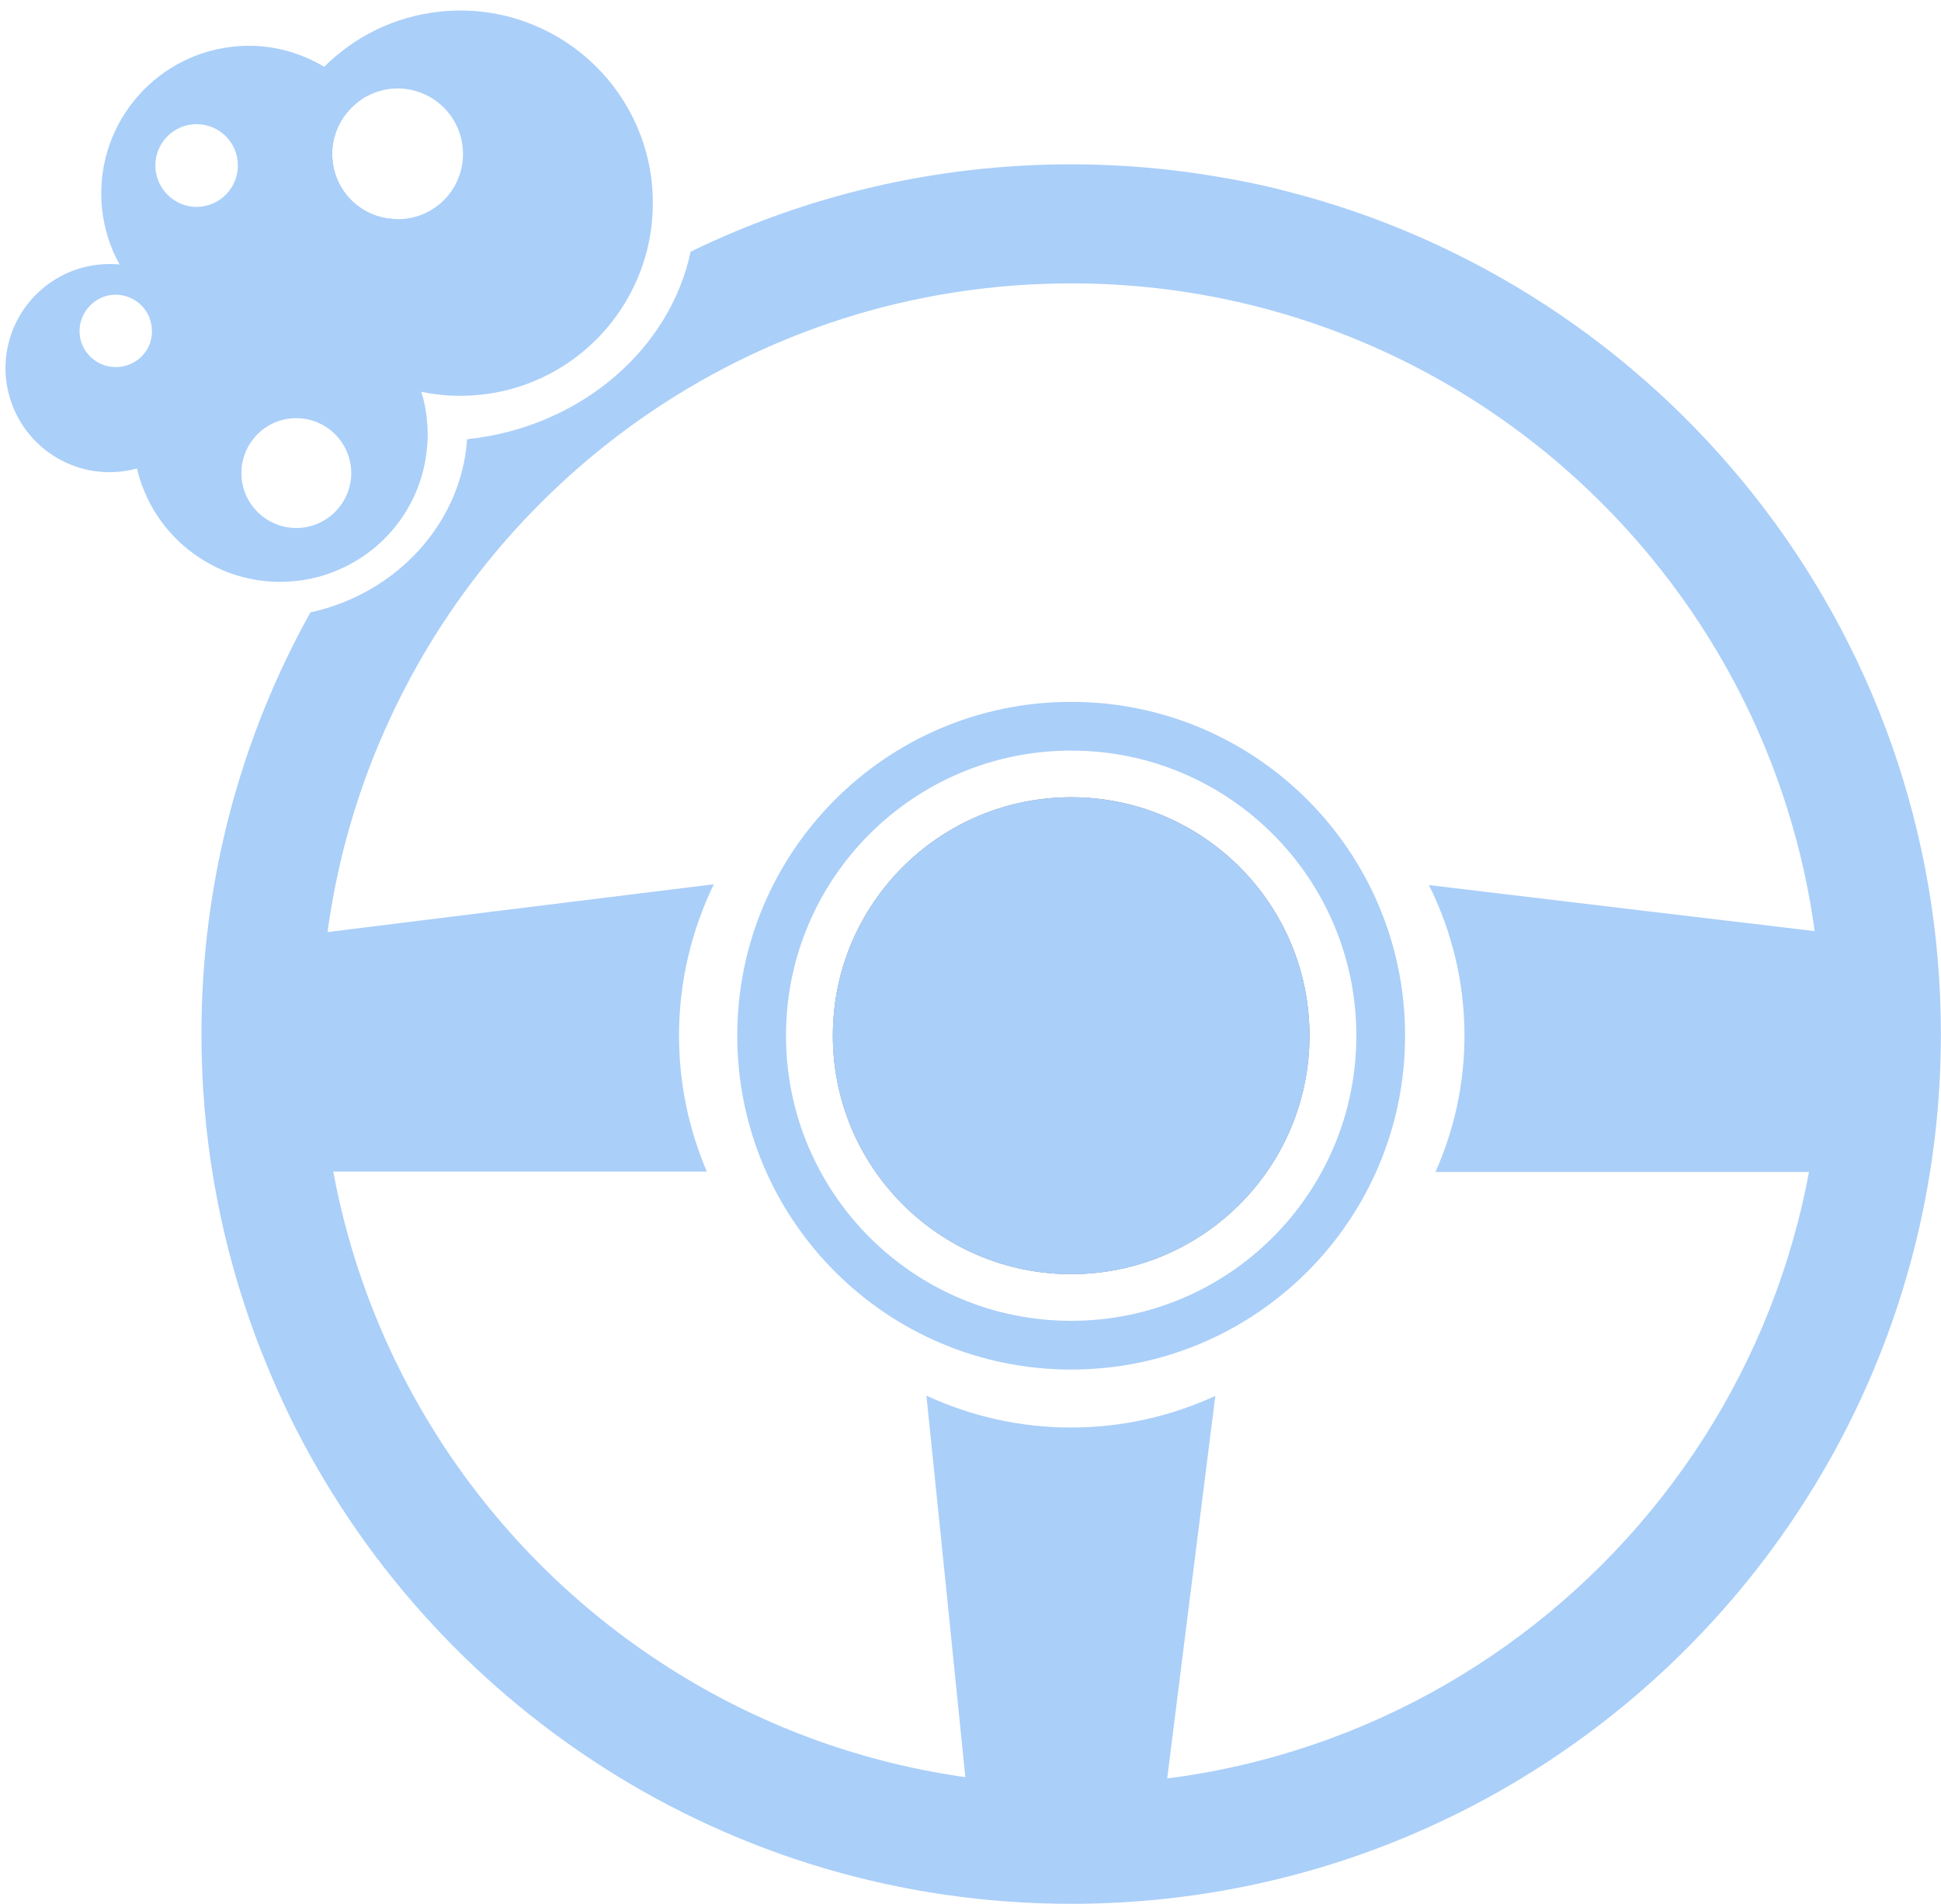
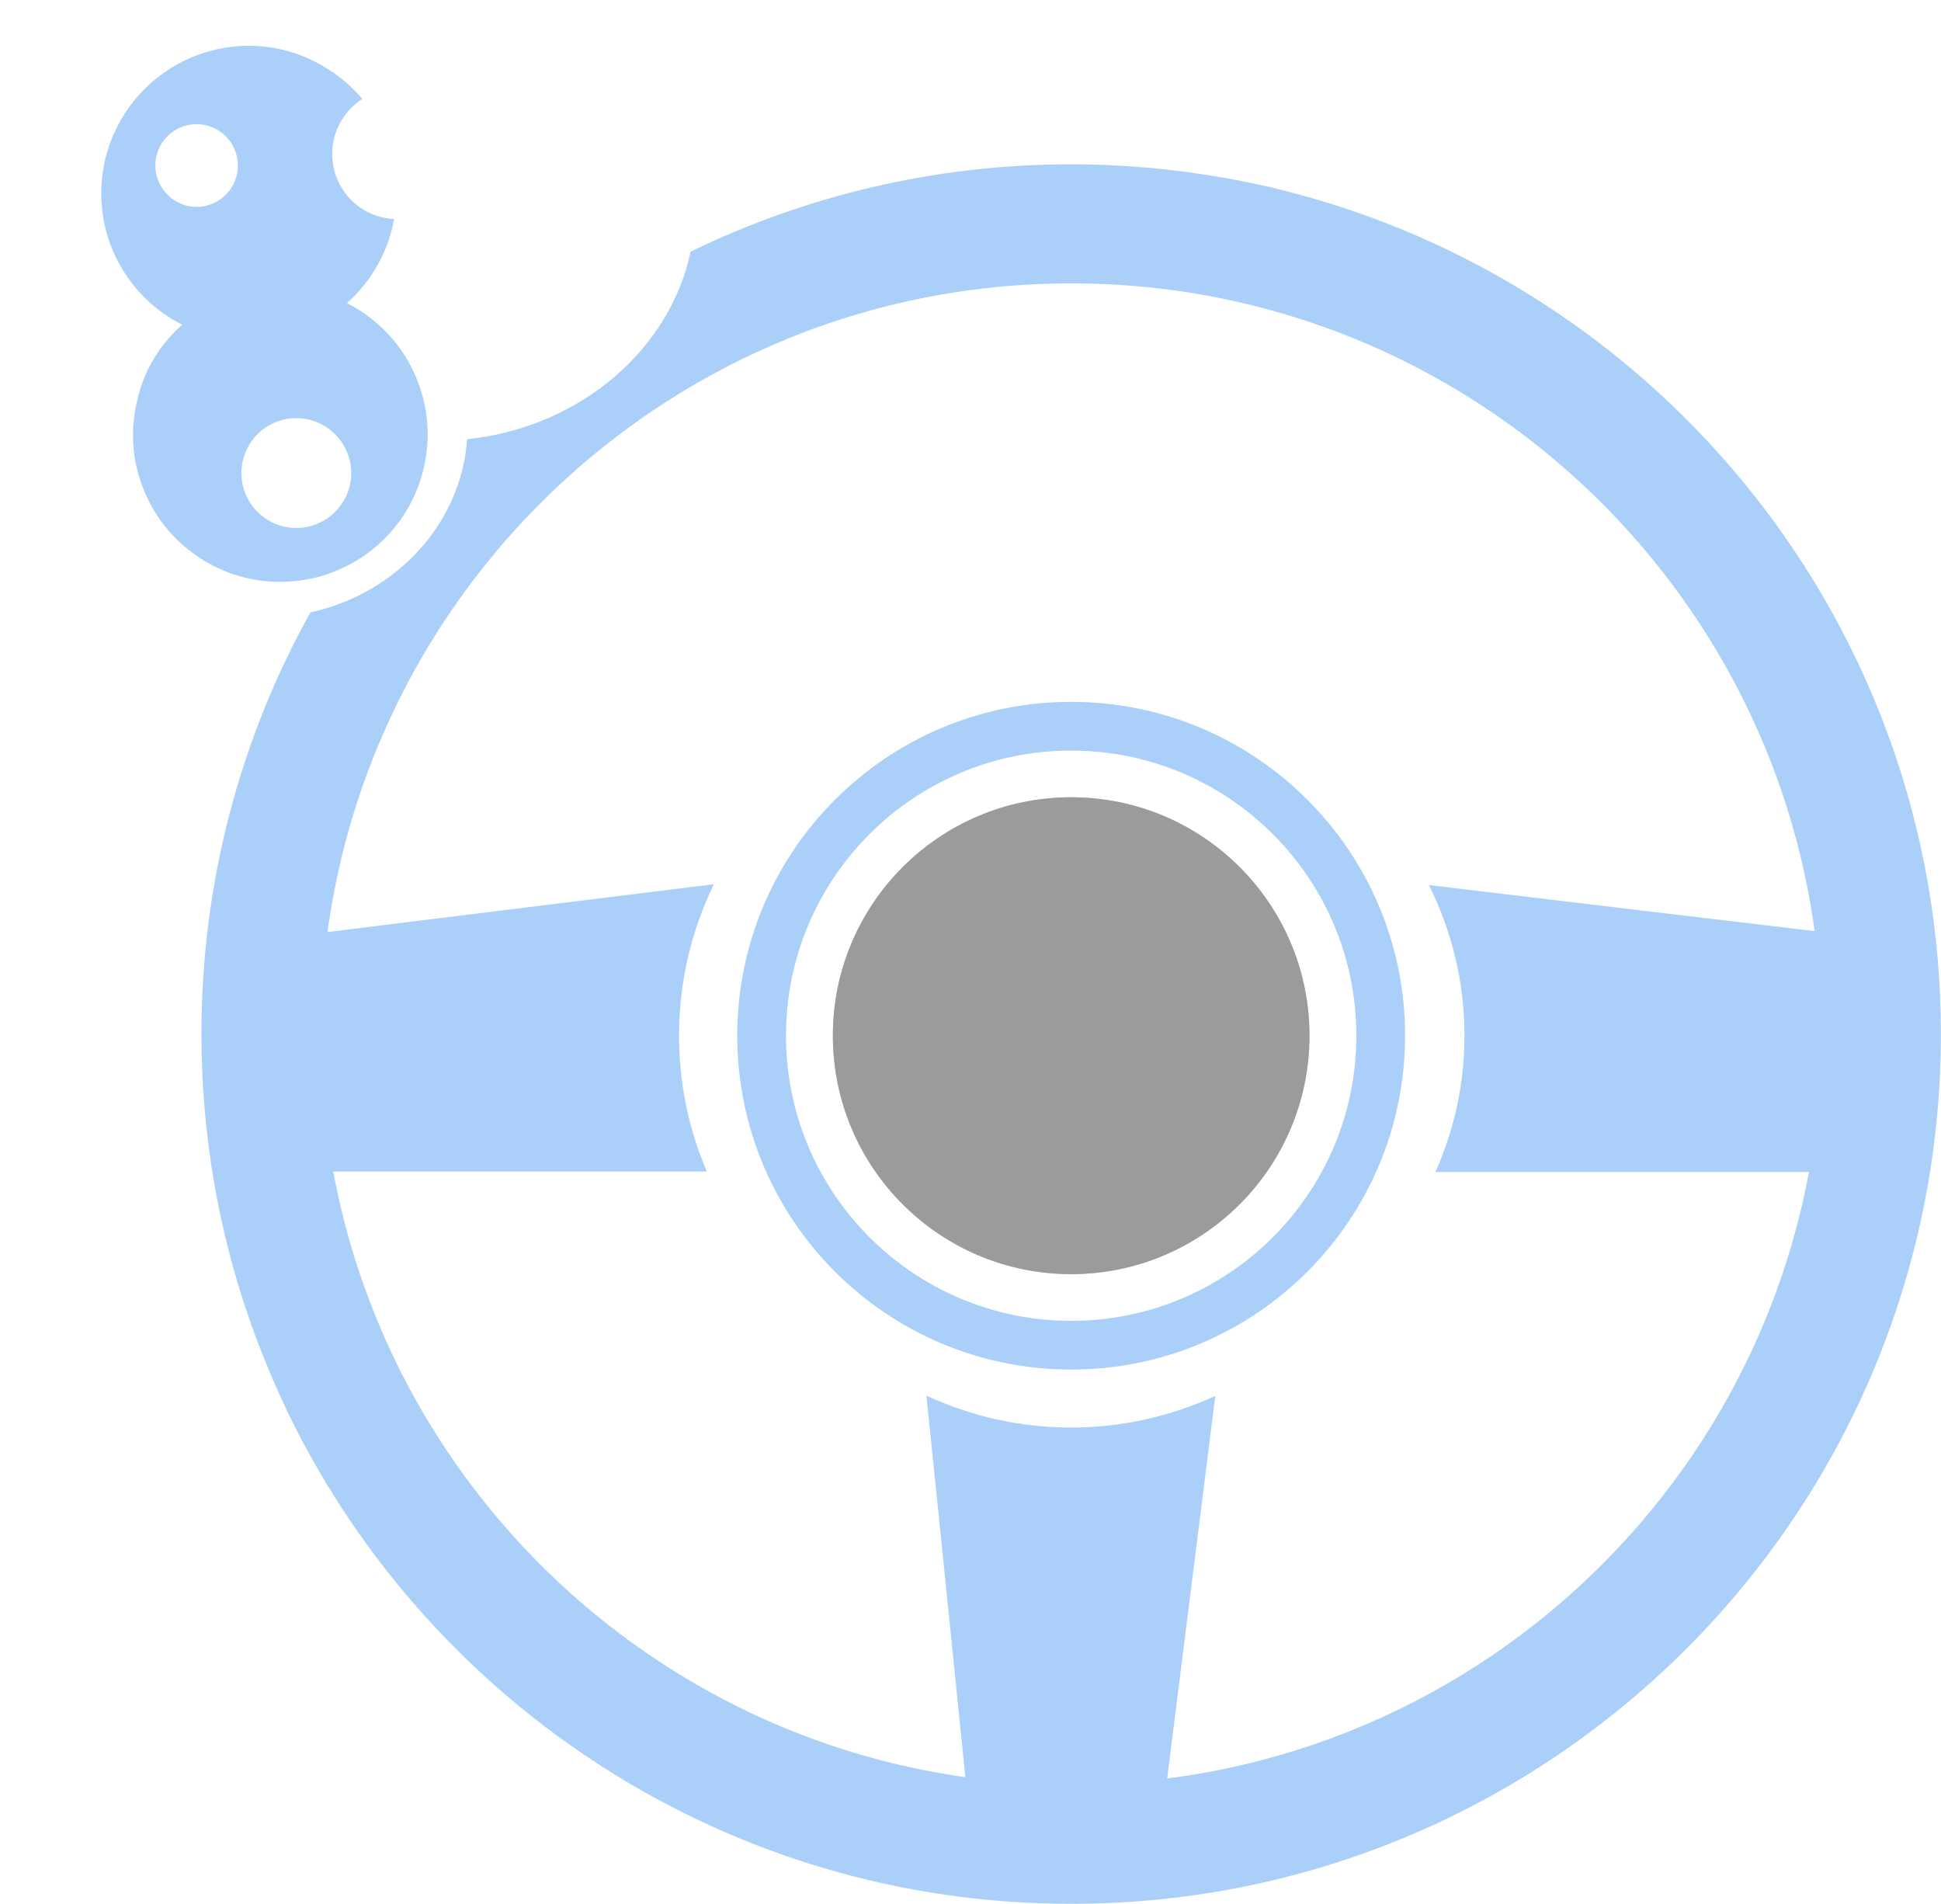
<svg xmlns="http://www.w3.org/2000/svg" fill="#aacff9" height="1246.4" preserveAspectRatio="xMidYMid meet" version="1" viewBox="-3.6 -6.9 1270.9 1246.4" width="1270.9" zoomAndPan="magnify">
  <g>
    <g>
      <g id="change1_1">
-         <path d="M837.239,117.904c-2.961-.808-6.058-1.481-9.155-2.288-11.173-2.558-22.482-4.847-33.925-6.731-31.368-5.386-63.544-8.213-96.393-8.213-89.392,0-173.937,20.598-249.194,57.216-13.193,63.006-71.082,114.432-145.261,122.646l-1.077,.135c-3.634,54.119-45.369,100.835-102.586,113.355-45.504,81.718-71.352,175.822-71.352,275.984,0,65.025,10.904,127.625,31.098,185.919,3.096,8.885,6.328,17.771,9.962,26.521,5.116,12.924,10.77,25.444,16.693,37.83,92.623,189.016,287.024,319.2,511.715,319.2,314.487,0,569.469-254.982,569.469-569.469,0-266.426-182.957-489.906-429.997-552.103Zm-139.473,1043.489c-88.718,0-171.917-23.425-243.808-64.621-147.954-84.68-247.578-244.078-247.578-426.766,0-67.852,13.732-132.473,38.638-191.305,.135-.269,.135-.403,.269-.538,36.215-85.489,95.989-158.59,171.244-211.229,79.7-55.736,176.631-88.315,281.235-88.315,153.878,0,291.197,70.679,381.262,181.341,68.929,84.546,110.124,192.516,110.124,310.045,0,271.406-219.979,491.386-491.386,491.386Z" />
+         <path d="M837.239,117.904c-2.961-.808-6.058-1.481-9.155-2.288-11.173-2.558-22.482-4.847-33.925-6.731-31.368-5.386-63.544-8.213-96.393-8.213-89.392,0-173.937,20.598-249.194,57.216-13.193,63.006-71.082,114.432-145.261,122.646l-1.077,.135c-3.634,54.119-45.369,100.835-102.586,113.355-45.504,81.718-71.352,175.822-71.352,275.984,0,65.025,10.904,127.625,31.098,185.919,3.096,8.885,6.328,17.771,9.962,26.521,5.116,12.924,10.77,25.444,16.693,37.83,92.623,189.016,287.024,319.2,511.715,319.2,314.487,0,569.469-254.982,569.469-569.469,0-266.426-182.957-489.906-429.997-552.103Zm-139.473,1043.489c-88.718,0-171.917-23.425-243.808-64.621-147.954-84.68-247.578-244.078-247.578-426.766,0-67.852,13.732-132.473,38.638-191.305,.135-.269,.135-.403,.269-.538,36.215-85.489,95.989-158.59,171.244-211.229,79.7-55.736,176.631-88.315,281.235-88.315,153.878,0,291.197,70.679,381.262,181.341,68.929,84.546,110.124,192.516,110.124,310.045,0,271.406-219.979,491.386-491.386,491.386" />
      </g>
      <g id="change1_2">
        <path d="M853.798,671.084c0,86.295-69.871,156.166-156.032,156.166-86.161,0-156.032-69.871-156.032-156.166,0-86.161,69.871-156.032,156.032-156.032,86.161,0,156.032,69.871,156.032,156.032Z" />
      </g>
      <g id="change1_3">
        <path d="M697.766,452.584c-120.759,0-218.633,97.874-218.633,218.499,0,120.76,97.874,218.633,218.633,218.633,120.76,0,218.633-97.874,218.633-218.633,0-120.625-97.873-218.499-218.633-218.499Zm0,405.226c-103.124,0-186.727-83.603-186.727-186.727,0-102.989,83.603-186.593,186.727-186.593,103.124,0,186.727,83.603,186.727,186.593,0,103.124-83.602,186.727-186.727,186.727Z" />
      </g>
      <g id="change2_1">
        <path d="M853.798,671.084c0,86.295-69.871,156.166-156.032,156.166-86.161,0-156.032-69.871-156.032-156.166,0-86.161,69.871-156.032,156.032-156.032,86.161,0,156.032,69.871,156.032,156.032Z" fill="#9b9b9b" />
      </g>
      <g id="change1_4">
-         <path d="M853.798,671.084c0,86.295-69.871,156.166-156.032,156.166-86.161,0-156.032-69.871-156.032-156.166,0-86.161,69.871-156.032,156.032-156.032,86.161,0,156.032,69.871,156.032,156.032Z" />
-       </g>
+         </g>
      <g id="change1_5">
        <path d="M792.139,906.967c-11.174,89.399-22.617,179.104-33.791,268.656-42.677-.461-85.353-.767-128.03-1.074-9.02-89.399-18.174-178.491-27.329-267.736,29.214,13.494,61.255,20.855,94.777,20.855,33.388,0,65.294-7.361,94.373-20.702Z" />
      </g>
      <g id="change1_6">
        <path d="M1214.096,606.194c-2.375,51.427-4.591,102.72-6.965,154.147h-270.84c12.346-27.733,18.994-57.754,18.994-89.257,0-35.003-8.231-68.256-23.269-98.546,94.027,11.308,188.053,22.482,282.08,33.657Z" />
      </g>
      <g id="change1_7">
        <path d="M440.997,671.084c0,31.367,6.424,61.39,18.2,88.988H195.373c-2.142-51.293-4.435-102.72-6.73-154.013,91.765-11.444,183.53-22.752,275.142-34.061-14.682,30.426-22.788,63.948-22.788,99.085Z" />
      </g>
      <g id="change1_8">
        <path d="M275.847,266.935c-.674-5.924-1.75-11.713-3.635-17.367-7.674-25.713-25.579-46.311-48.6-58.024-11.982-6.058-25.175-9.693-39.177-10.231-4.981-.404-10.097-.269-15.078,.403-16.155,1.75-30.964,7.404-43.484,16.155-3.635,2.288-7.001,4.981-10.097,7.809-4.443,3.769-8.482,8.077-12.117,12.789-7.808,9.963-13.597,21.406-16.693,33.791-.135,.404-.27,.808-.27,1.212-2.961,11.04-3.904,22.752-2.692,34.599,.403,4.039,1.076,7.942,2.019,11.712,2.423,10.097,6.328,19.387,11.444,27.868,18.847,31.099,54.658,50.081,93.026,45.772,8.886-.942,17.366-3.096,25.175-6.327,33.119-13.059,56.543-43.754,60.178-79.43,.808-6.731,.808-13.731,0-20.732Zm-81.45,71.622c-19.79,2.153-37.56-12.117-39.714-31.772-2.154-19.655,11.981-37.561,31.772-39.714,19.79-2.154,37.426,12.116,39.715,31.772,2.154,19.79-12.117,37.426-31.772,39.715Z" />
      </g>
      <g id="change1_9">
        <path d="M214.188,98.517c-1.885-16.559,6.193-32.041,19.386-40.657-7.001-8.347-15.347-15.482-24.905-21.002-17.367-10.5-38.234-15.616-59.909-13.193-53.043,5.924-91.277,53.581-85.488,106.624,1.481,13.059,5.385,25.175,11.444,35.946,9.424,17.097,23.828,30.829,41.061,39.445,5.385,2.692,11.04,4.981,16.963,6.597,11.712,3.5,24.232,4.712,37.157,3.231,11.173-1.212,21.54-4.174,30.964-8.751,8.347-3.904,16.021-9.154,22.752-15.213,15.886-14.271,27.06-33.522,30.829-55.062-20.597-.943-37.965-16.694-40.253-37.965Zm-92.085-23.964c14.944-1.615,28.272,9.02,29.887,23.964,1.616,14.809-9.02,28.137-23.964,29.887-14.674,1.616-28.002-9.155-29.752-23.963-1.615-14.943,9.155-28.271,23.828-29.887Z" />
      </g>
      <g id="change1_10">
-         <path d="M423.129,112.249C415.455,43.051,353.257-6.896,283.924,.778c-29.618,3.231-55.736,16.559-75.256,36.08-26.118,26.118-40.658,63.544-36.215,103.124,1.615,14.674,5.789,28.676,11.981,41.331,4.443,9.154,9.962,17.77,16.425,25.444,18.039,21.675,43.081,37.157,71.352,42.811,12.655,2.692,25.848,3.365,39.445,1.885h.27c46.311-5.251,84.007-35.003,101.373-74.852,8.616-19.521,12.252-41.599,9.828-64.351Zm-161.687,24.098c-2.288,.27-4.847,.27-7.001,.135-20.597-.943-37.965-16.694-40.253-37.965-1.885-16.559,6.193-32.041,19.386-40.657,5.386-3.366,11.578-5.789,18.444-6.597,23.56-2.558,44.696,14.405,47.254,37.83,2.692,23.559-14.27,44.696-37.83,47.254Z" />
-       </g>
+         </g>
      <g id="change1_11">
-         <path d="M135.97,226.547c-.538-4.981-1.615-9.693-3.231-14.27-1.616-5.116-3.905-9.962-6.866-14.405-3.635-6.058-8.347-11.443-13.867-15.886-10.365-8.751-23.29-14.405-37.291-15.751-4.578-.404-9.289-.404-14.002,.134C23.288,170.542-3.638,204.199,.401,241.49c4.174,37.56,37.965,64.486,75.257,60.312,3.634-.403,7-1.076,10.366-2.019,7.135-1.885,13.732-4.846,19.656-8.751,20.732-13.732,33.252-38.1,30.291-64.486Zm-61.12,6.731c-12.925,1.481-24.772-7.809-26.253-20.867-1.347-12.925,8.077-24.772,21.002-26.253,13.058-1.347,24.771,8.077,26.118,21.002,.403,2.961,.135,5.924-.539,8.616-.134,.404-.269,.808-.269,1.211-2.827,8.616-10.366,15.213-20.059,16.29Z" />
-       </g>
+         </g>
    </g>
  </g>
</svg>